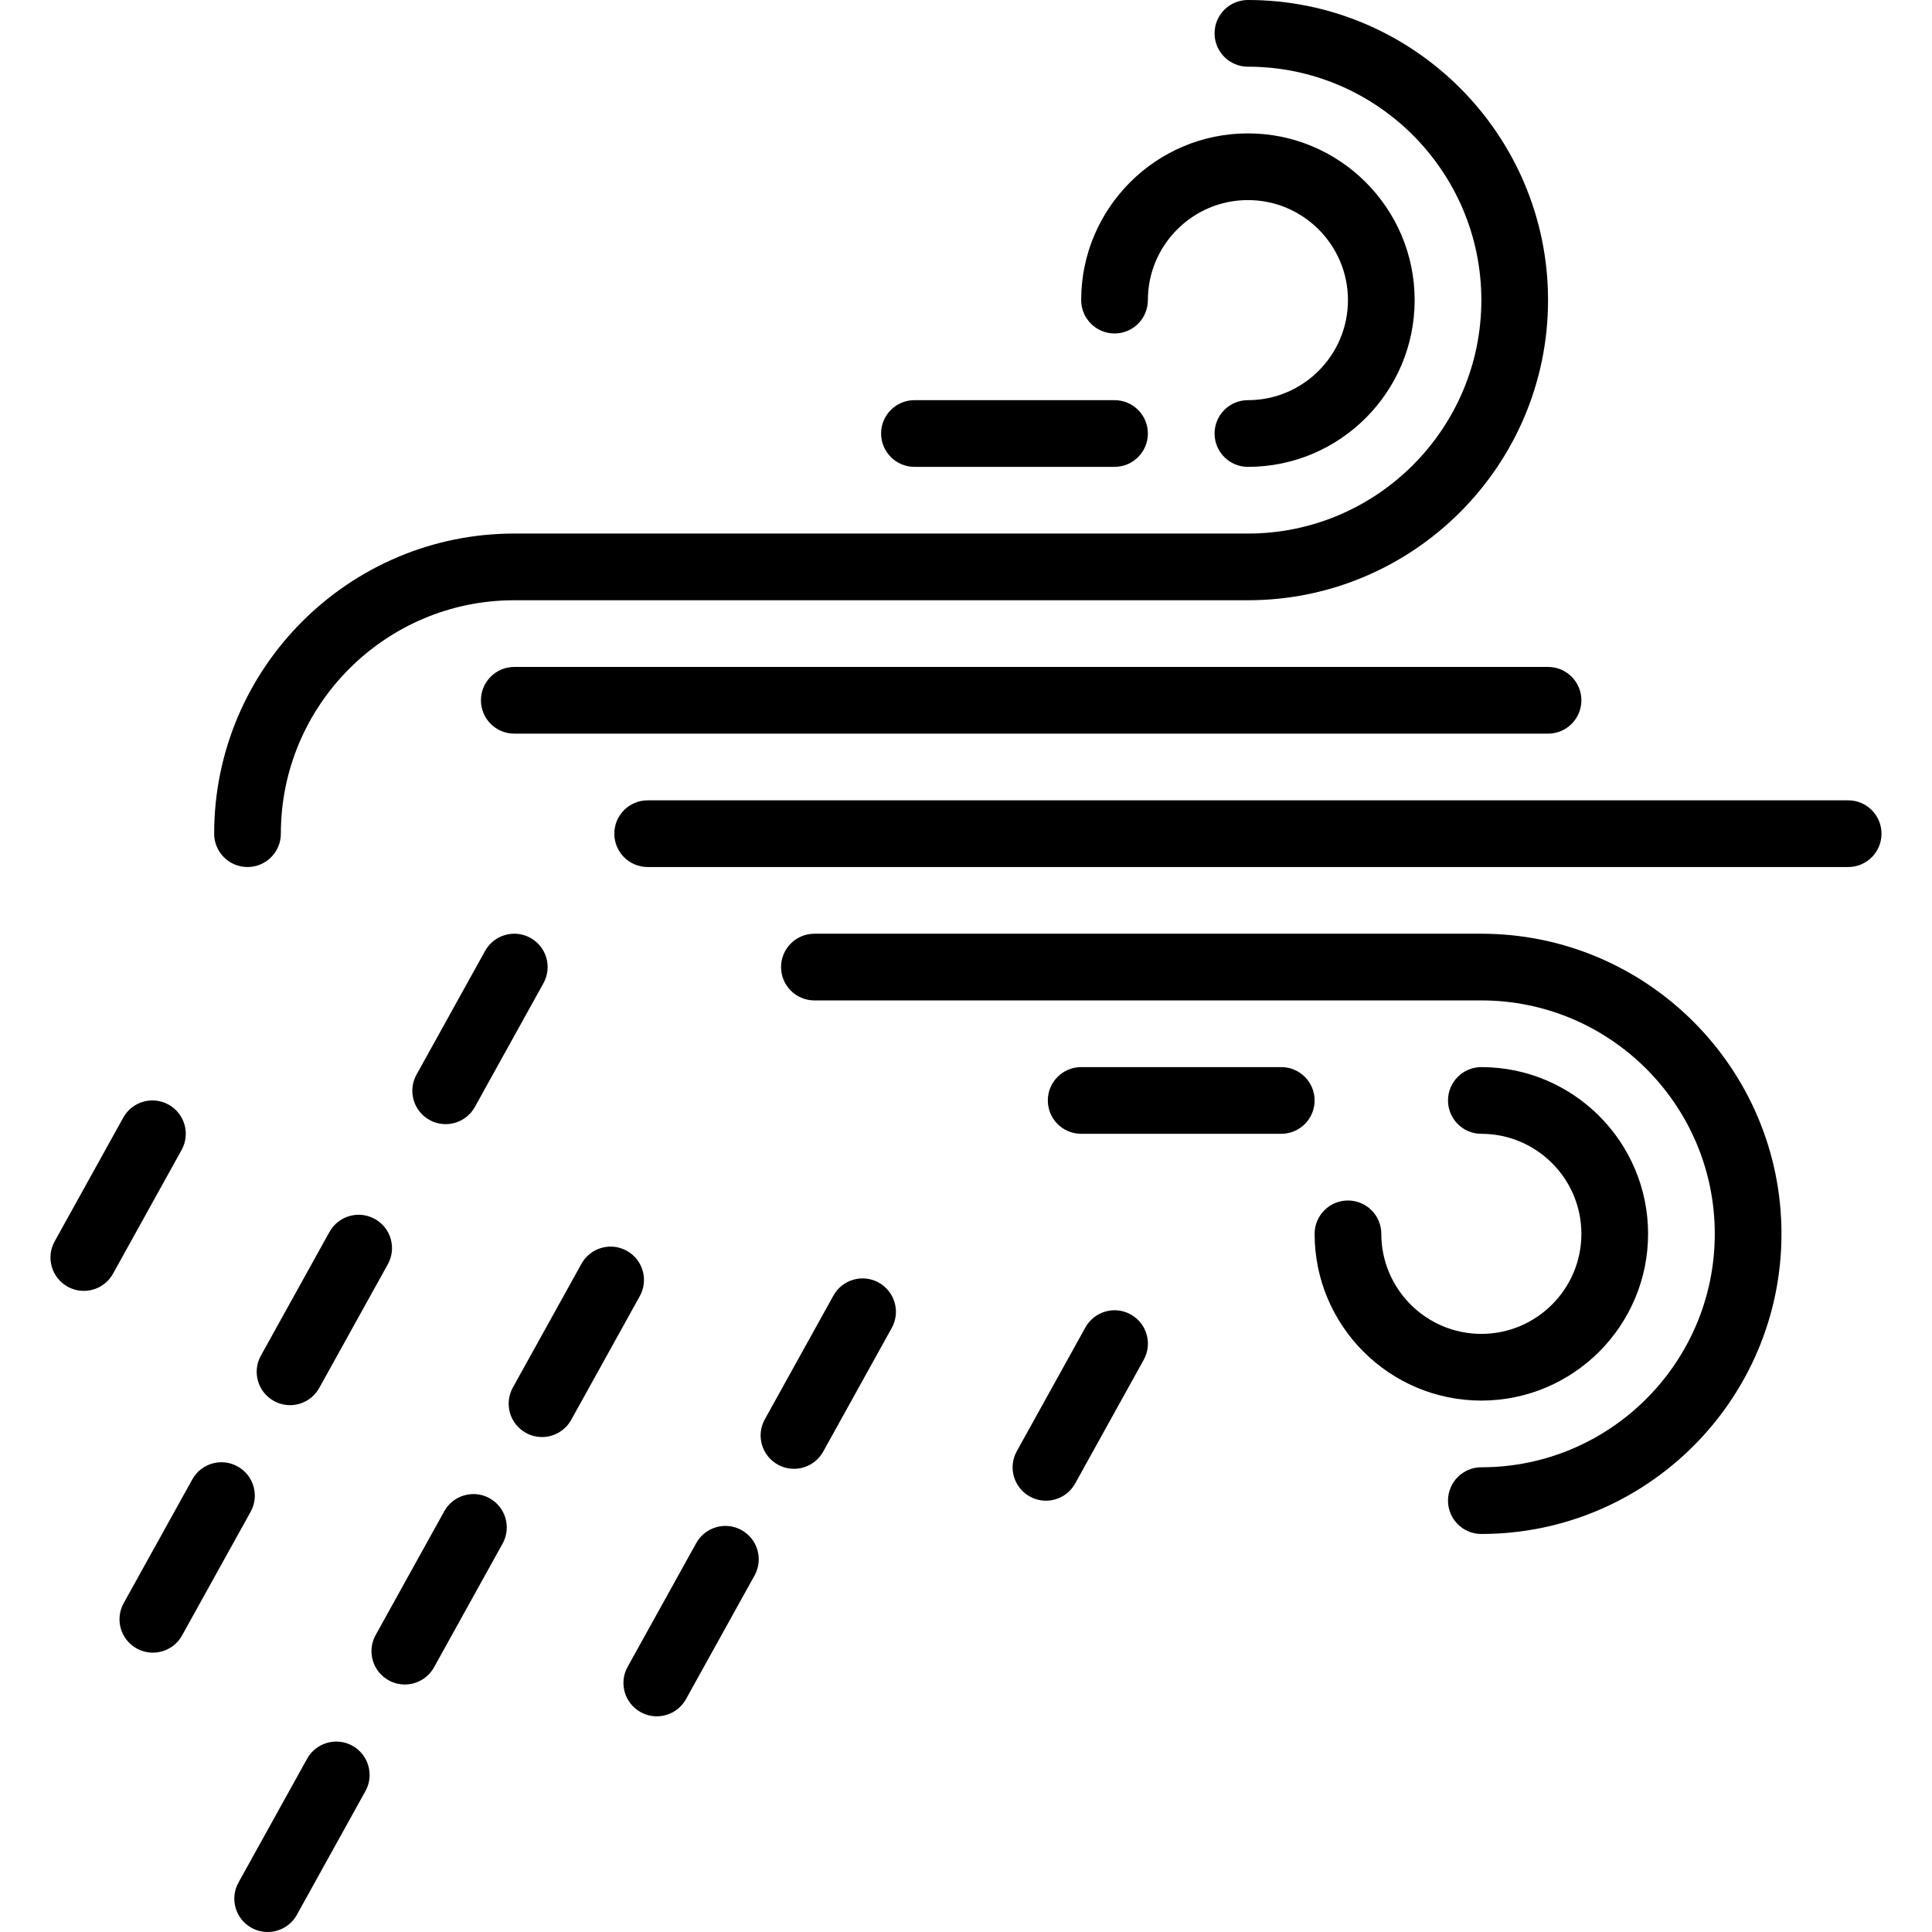
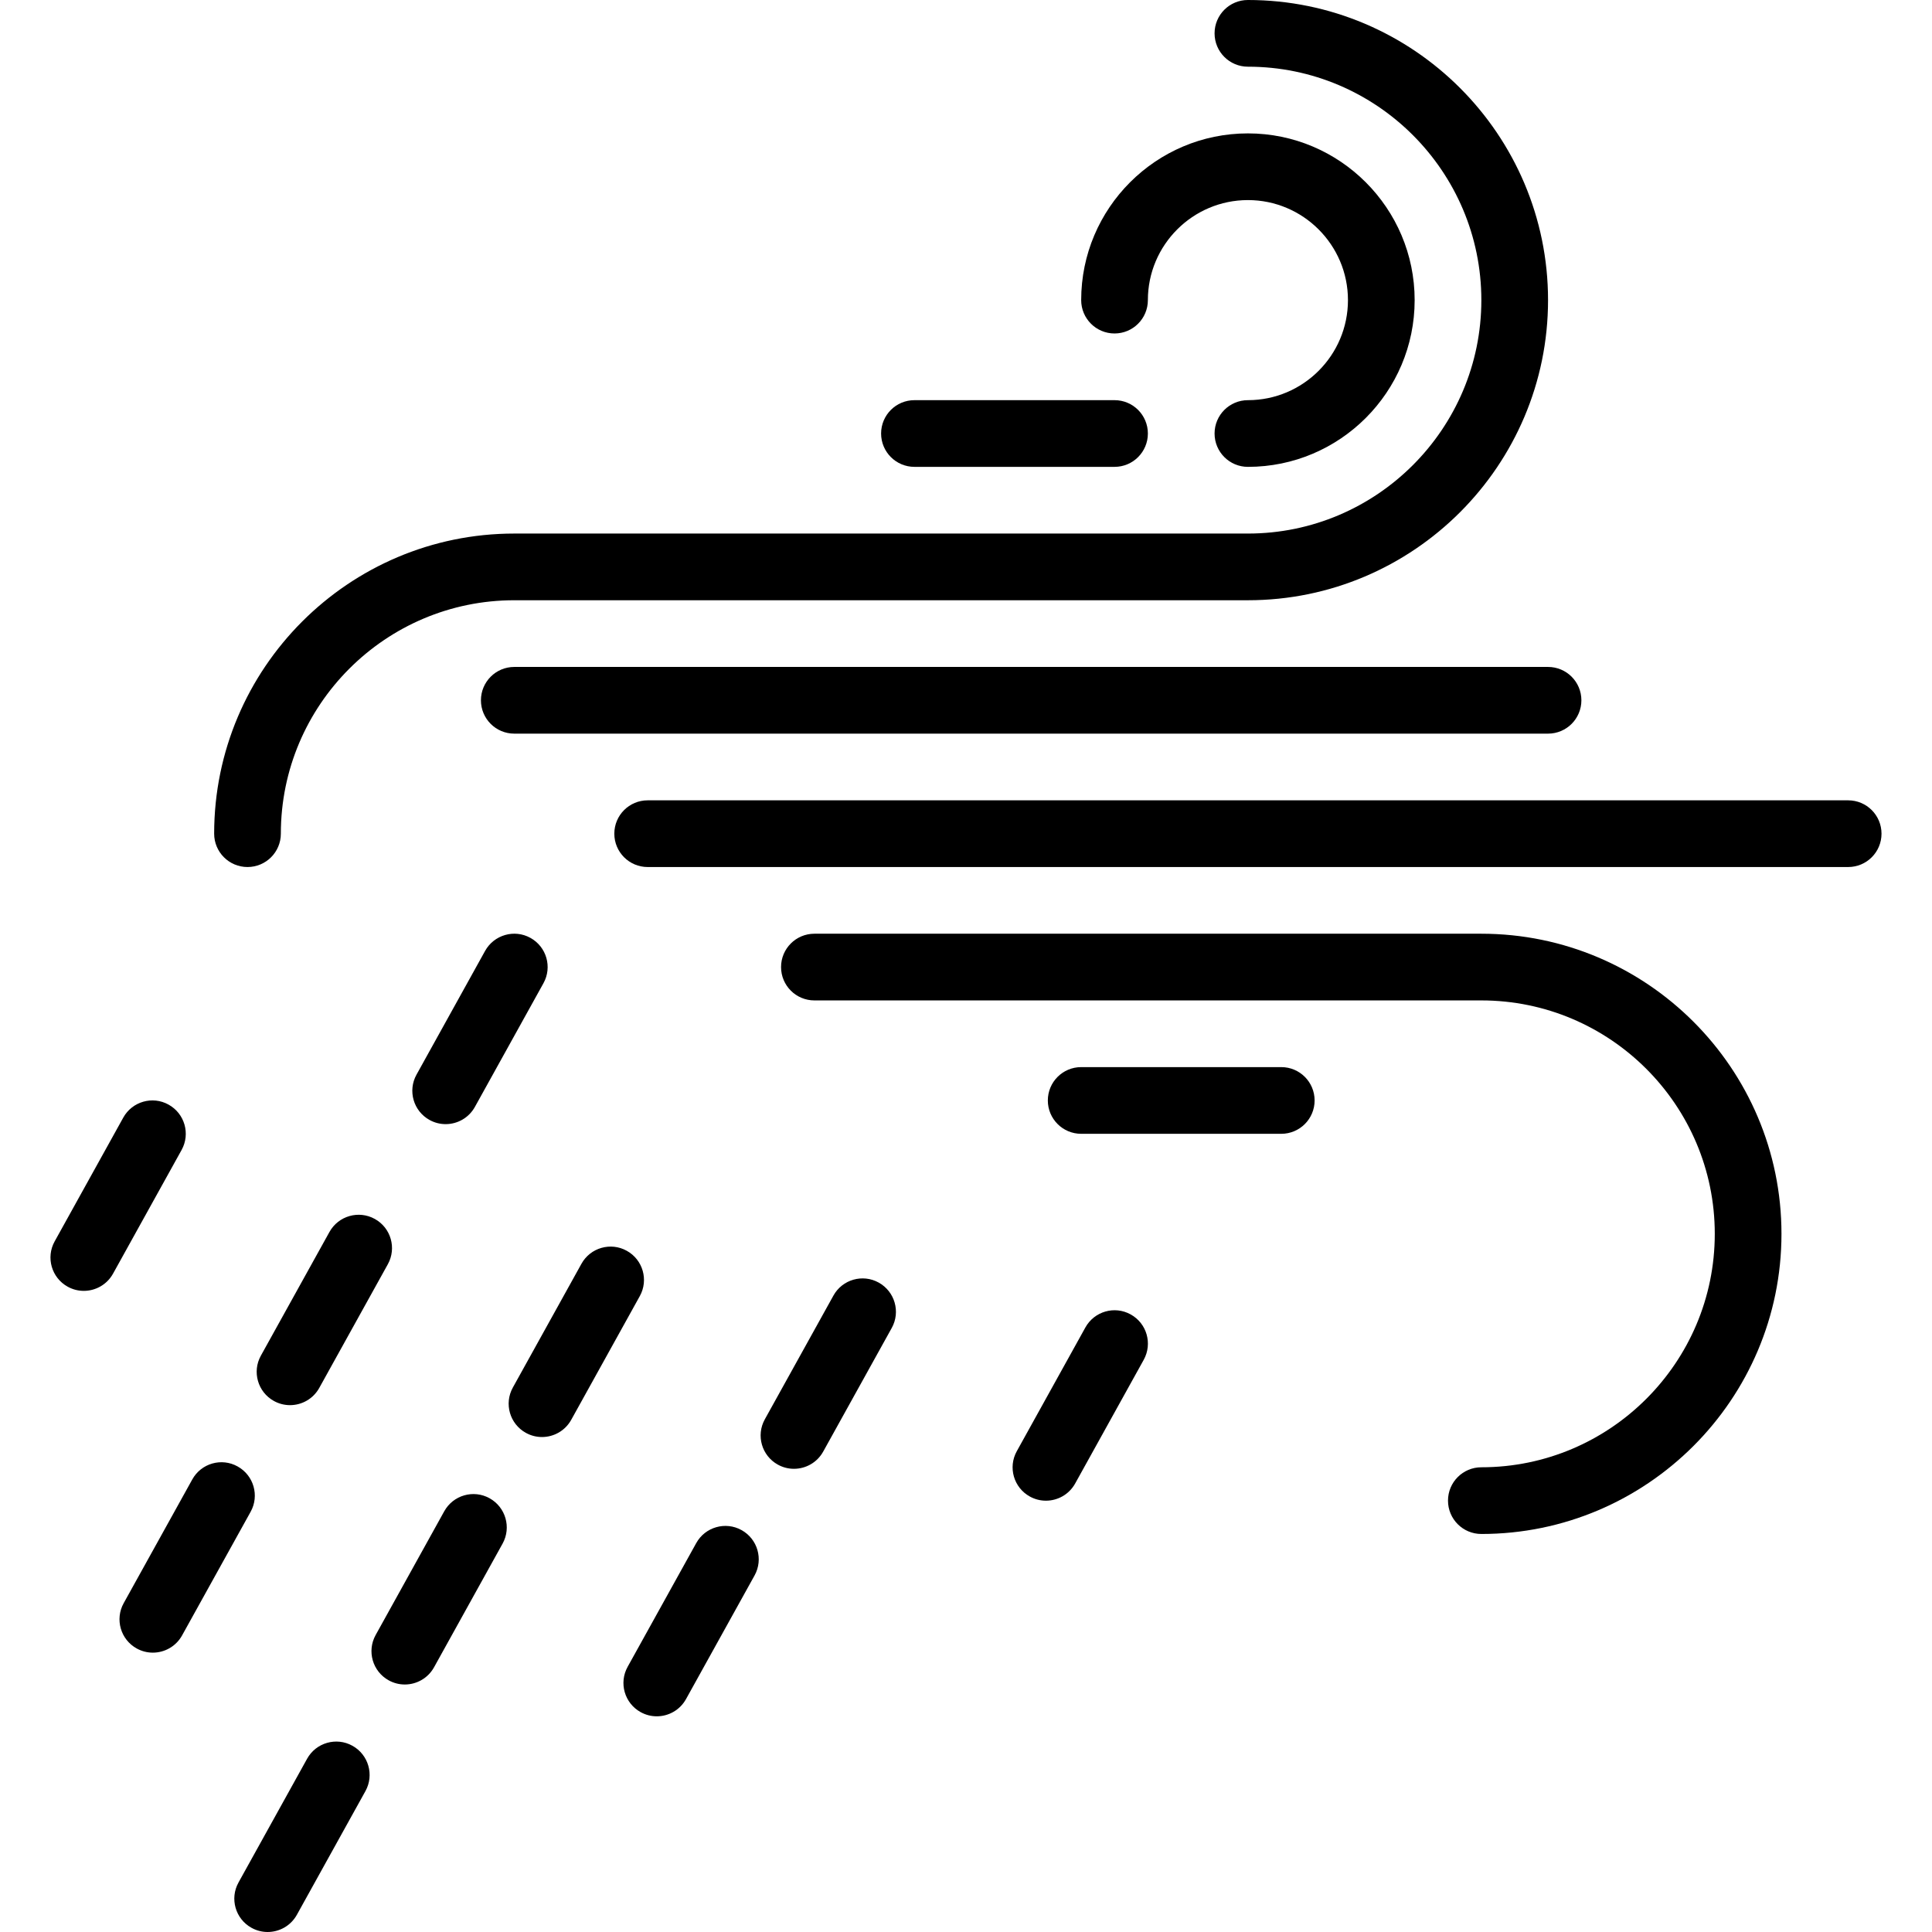
<svg xmlns="http://www.w3.org/2000/svg" fill="#000000" height="800px" width="800px" version="1.1" id="Capa_1" viewBox="0 0 57.936 57.936" xml:space="preserve">
  <g>
    <path d="M18.795,37.508c-0.482-0.268-1.092-0.093-1.359,0.39l-2.057,3.711c-0.268,0.483-0.093,1.092,0.391,1.359   c0.153,0.085,0.319,0.125,0.483,0.125c0.352,0,0.693-0.186,0.876-0.515l2.057-3.711C19.454,38.384,19.279,37.775,18.795,37.508z" />
    <path d="M22.237,45.884c-0.481-0.268-1.092-0.093-1.359,0.39l-2.057,3.71c-0.268,0.483-0.093,1.092,0.391,1.359   c0.153,0.085,0.319,0.125,0.483,0.125c0.352,0,0.693-0.186,0.876-0.515l2.057-3.71C22.895,46.76,22.72,46.151,22.237,45.884z" />
    <path d="M26.351,38.462c-0.481-0.268-1.092-0.094-1.359,0.39l-2.057,3.71c-0.268,0.483-0.093,1.092,0.391,1.359   c0.153,0.085,0.319,0.125,0.483,0.125c0.352,0,0.693-0.186,0.876-0.515l2.057-3.71C27.009,39.339,26.834,38.73,26.351,38.462z" />
    <path d="M9.88,36.943l-2.057,3.71c-0.268,0.483-0.093,1.092,0.391,1.359c0.153,0.085,0.319,0.125,0.483,0.125   c0.352,0,0.693-0.186,0.876-0.515l2.057-3.71c0.268-0.483,0.093-1.092-0.391-1.359C10.758,36.286,10.148,36.46,9.88,36.943z" />
    <path d="M14.547,28.515l-2.057,3.711c-0.268,0.483-0.093,1.092,0.391,1.359c0.153,0.085,0.319,0.125,0.483,0.125   c0.352,0,0.693-0.186,0.876-0.515l2.057-3.711c0.268-0.483,0.093-1.092-0.391-1.359C15.425,27.857,14.815,28.033,14.547,28.515z" />
    <path d="M7.125,43.975c-0.481-0.269-1.092-0.094-1.359,0.39l-2.057,3.71c-0.268,0.483-0.093,1.092,0.391,1.359   c0.153,0.085,0.319,0.125,0.483,0.125c0.352,0,0.693-0.186,0.876-0.515l2.057-3.71C7.784,44.852,7.609,44.243,7.125,43.975z" />
    <path d="M14.681,44.929c-0.482-0.268-1.091-0.093-1.359,0.39l-2.057,3.711c-0.268,0.483-0.093,1.092,0.391,1.359   c0.153,0.085,0.319,0.125,0.483,0.125c0.352,0,0.693-0.186,0.876-0.515l2.057-3.711C15.339,45.805,15.164,45.197,14.681,44.929z" />
    <path d="M10.568,52.351c-0.481-0.268-1.092-0.093-1.359,0.39l-2.057,3.711c-0.268,0.483-0.093,1.092,0.391,1.359   c0.153,0.085,0.319,0.125,0.483,0.125c0.352,0,0.693-0.186,0.876-0.515l2.057-3.711C11.226,53.227,11.051,52.618,10.568,52.351z" />
    <path d="M33.907,39.417c-0.482-0.269-1.091-0.093-1.359,0.39l-2.057,3.711c-0.268,0.483-0.093,1.092,0.391,1.359   c0.153,0.085,0.319,0.125,0.483,0.125c0.352,0,0.693-0.186,0.876-0.515l2.057-3.711C34.565,40.292,34.39,39.684,33.907,39.417z" />
    <path d="M5.055,33.125c-0.481-0.269-1.092-0.093-1.359,0.39l-2.057,3.711c-0.268,0.483-0.093,1.092,0.391,1.359   c0.153,0.085,0.319,0.125,0.483,0.125c0.352,0,0.693-0.186,0.876-0.515l2.057-3.711C5.713,34.001,5.539,33.393,5.055,33.125z" />
    <path d="M7.422,26c0.553,0,1-0.448,1-1c0-3.86,3.141-7,7-7h22c4.963,0,9-4.038,9-9s-4.037-9-9-9c-0.553,0-1,0.448-1,1s0.447,1,1,1   c3.859,0,7,3.14,7,7s-3.141,7-7,7h-22c-4.963,0-9,4.038-9,9C6.422,25.552,6.87,26,7.422,26z" />
    <path d="M44.422,28h-20c-0.553,0-1,0.448-1,1s0.447,1,1,1h20c3.859,0,7,3.14,7,7s-3.141,7-7,7c-0.553,0-1,0.448-1,1s0.447,1,1,1   c4.963,0,9-4.038,9-9S49.385,28,44.422,28z" />
    <path d="M33.422,10c0.553,0,1-0.448,1-1c0-1.654,1.346-3,3-3s3,1.346,3,3s-1.346,3-3,3c-0.553,0-1,0.448-1,1s0.447,1,1,1   c2.757,0,5-2.243,5-5s-2.243-5-5-5s-5,2.243-5,5C32.422,9.552,32.87,10,33.422,10z" />
-     <path d="M49.422,37c0-2.757-2.243-5-5-5c-0.553,0-1,0.448-1,1s0.447,1,1,1c1.654,0,3,1.346,3,3s-1.346,3-3,3s-3-1.346-3-3   c0-0.552-0.447-1-1-1s-1,0.448-1,1c0,2.757,2.243,5,5,5S49.422,39.757,49.422,37z" />
    <path d="M38.422,32h-6c-0.553,0-1,0.448-1,1s0.447,1,1,1h6c0.553,0,1-0.448,1-1S38.975,32,38.422,32z" />
    <path d="M27.422,14h6c0.553,0,1-0.448,1-1s-0.447-1-1-1h-6c-0.553,0-1,0.448-1,1S26.87,14,27.422,14z" />
    <path d="M15.422,20c-0.553,0-1,0.448-1,1s0.447,1,1,1h31c0.553,0,1-0.448,1-1s-0.447-1-1-1H15.422z" />
    <path d="M55.422,24h-36c-0.553,0-1,0.448-1,1s0.447,1,1,1h36c0.553,0,1-0.448,1-1S55.975,24,55.422,24z" />
  </g>
</svg>